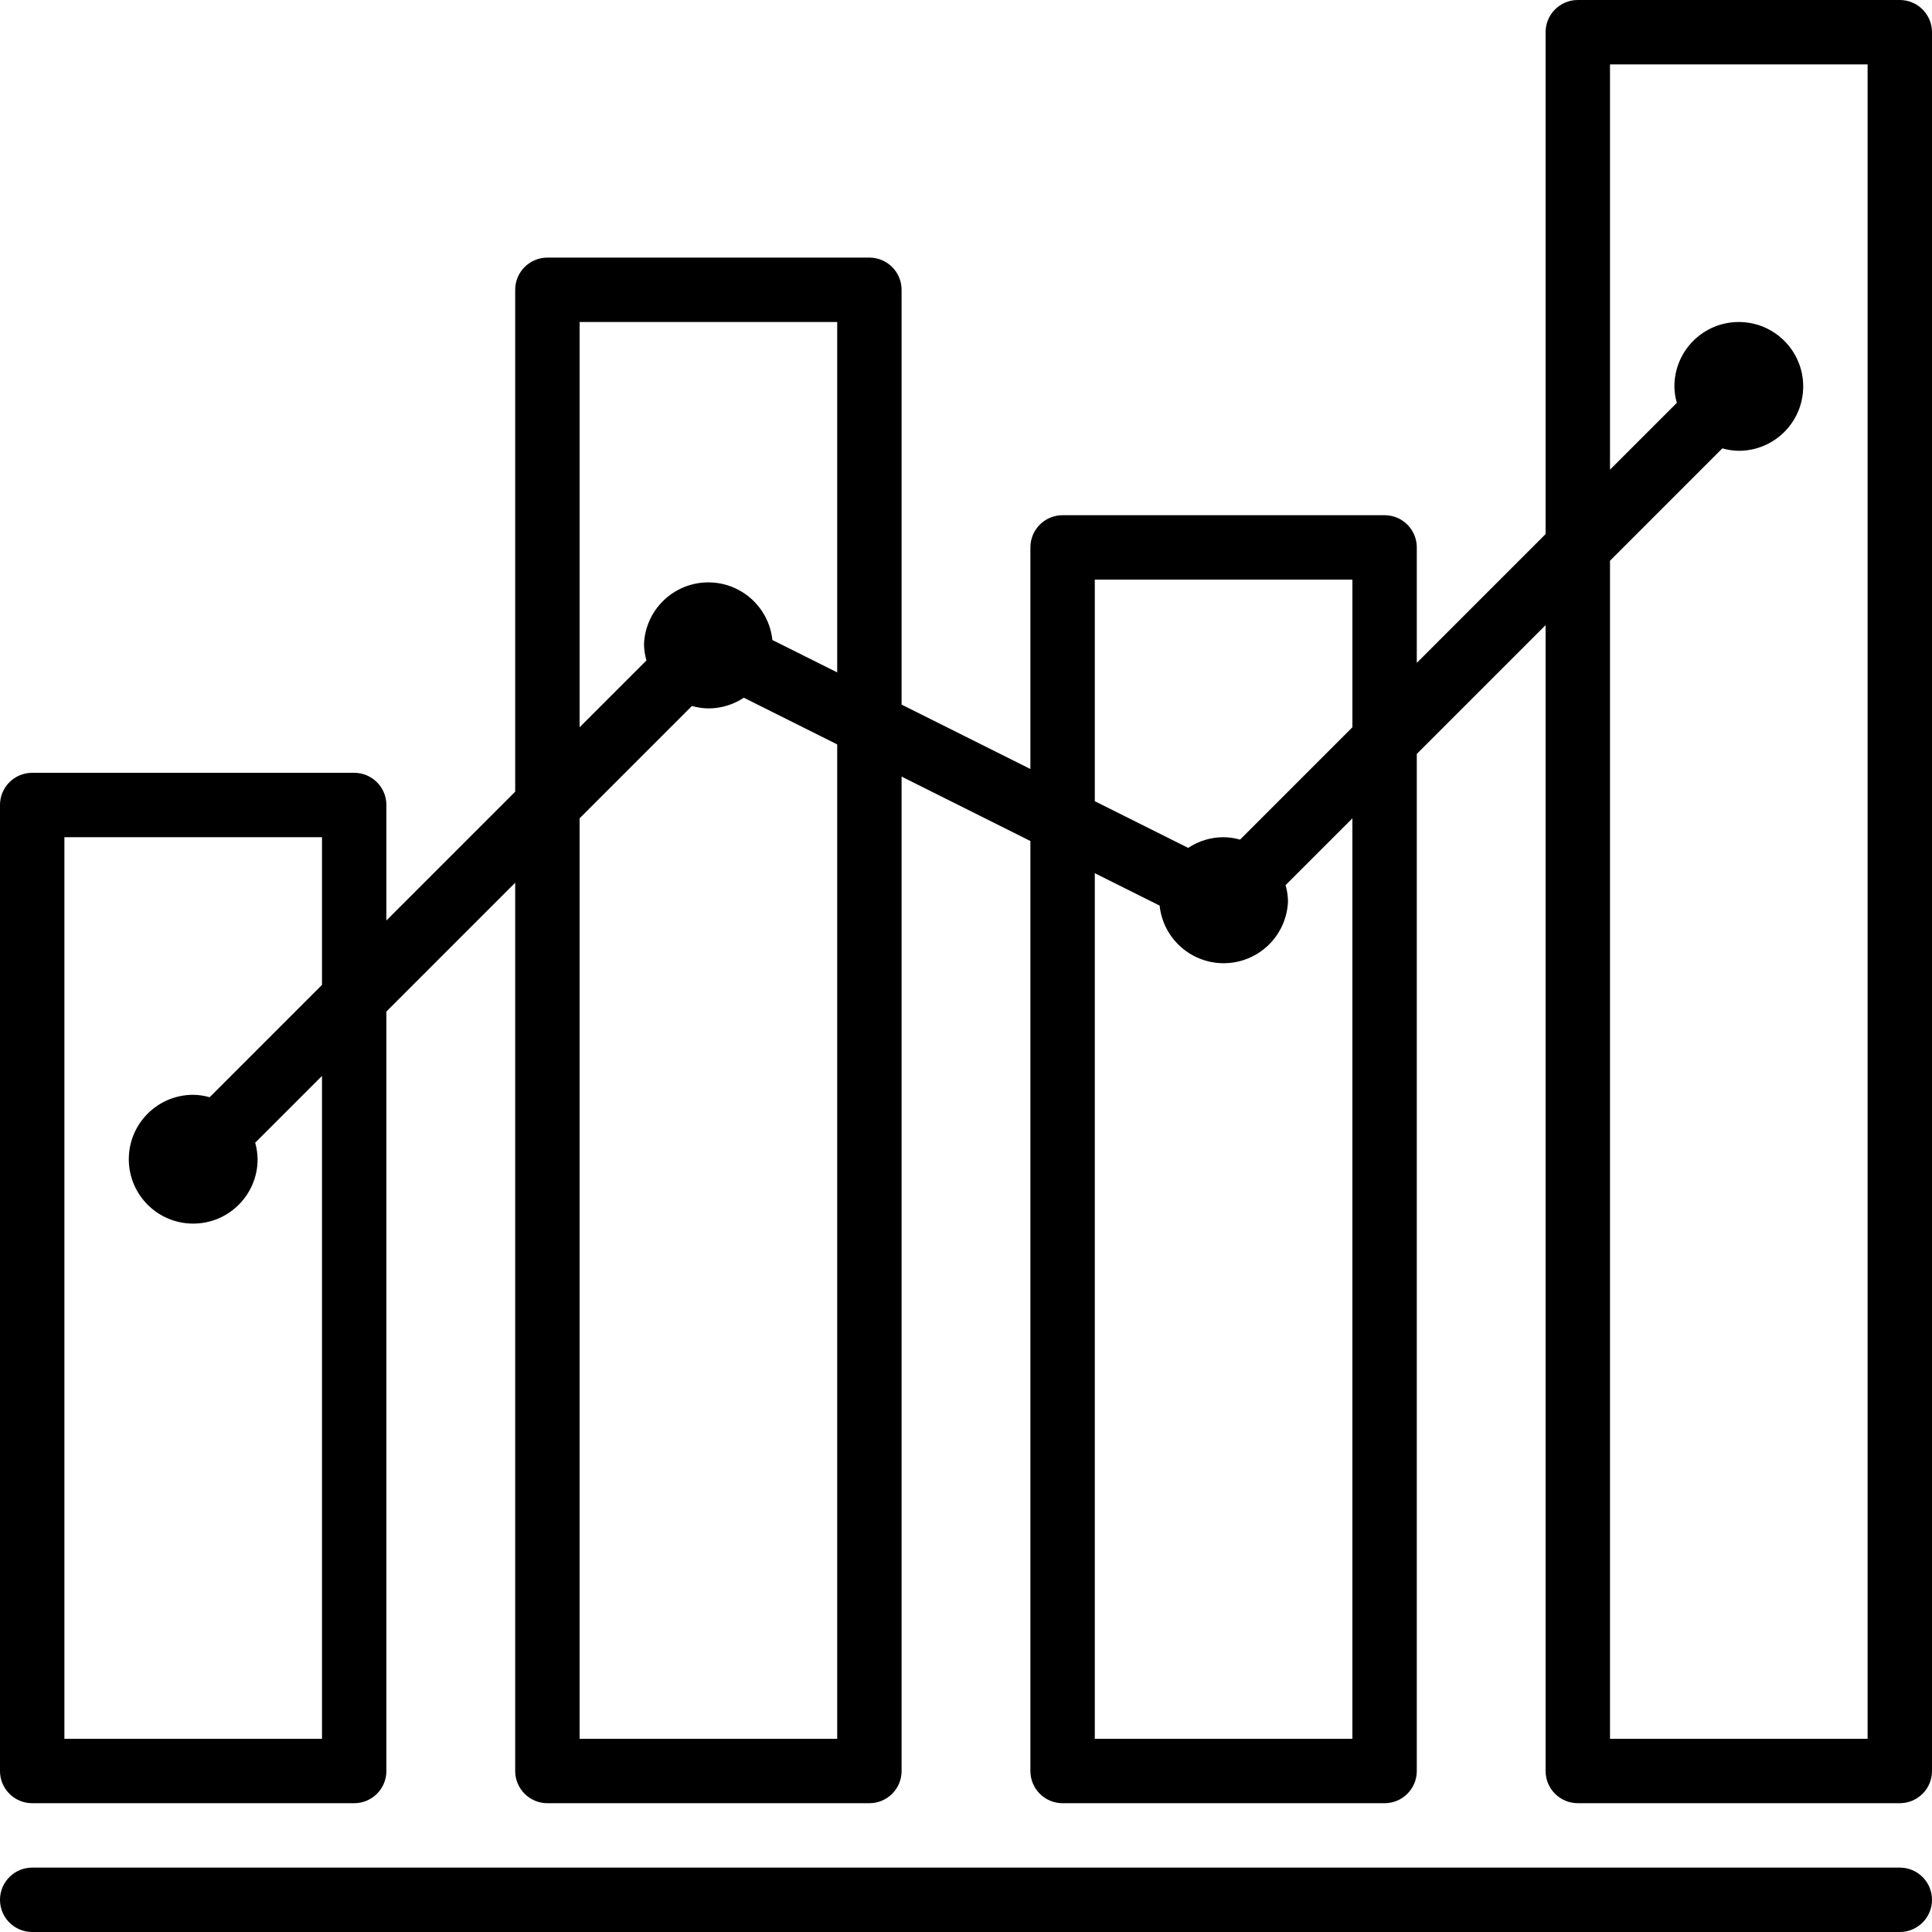
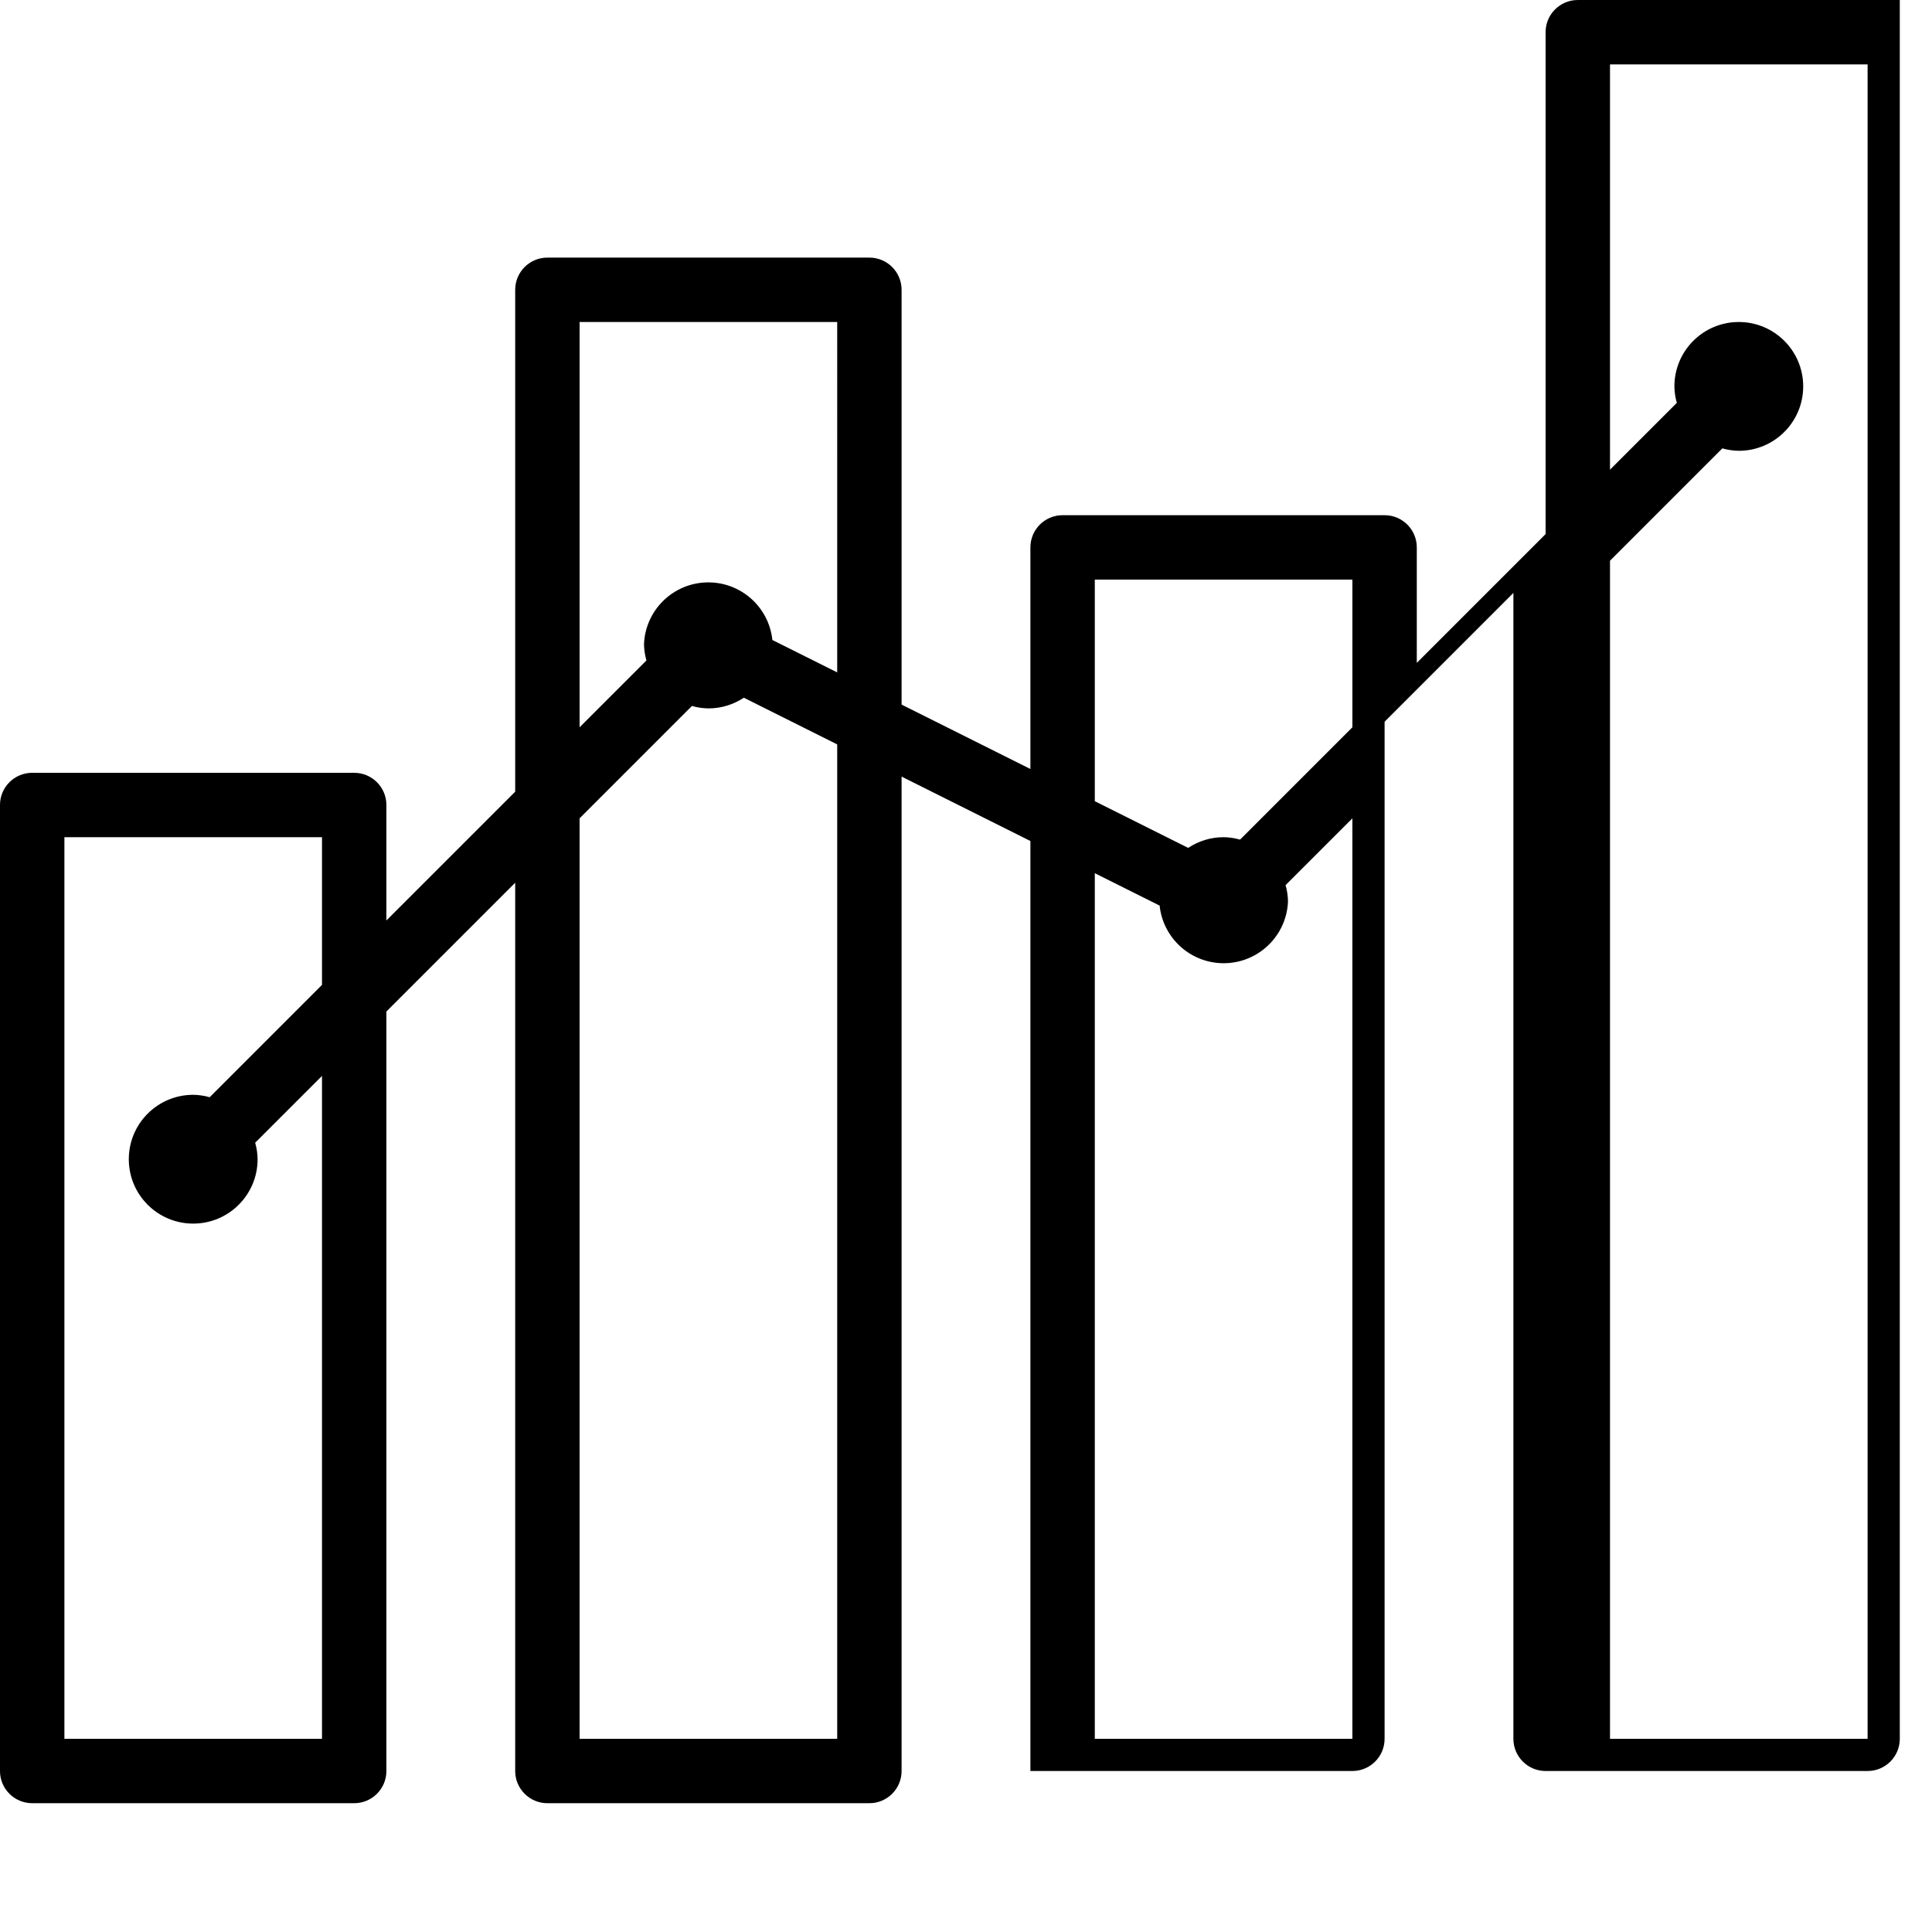
<svg xmlns="http://www.w3.org/2000/svg" height="480pt" viewBox="0 0 480 480" width="480pt">
-   <path d="m472 0h-80c-4.418 0-8 3.582-8 8v124.688l-32 32v-28.688c0-4.418-3.582-8-8-8h-80c-4.418 0-8 3.582-8 8v55.055l-32-16v-103.055c0-4.418-3.582-8-8-8h-80c-4.418 0-8 3.582-8 8v124.688l-32 32v-28.688c0-4.418-3.582-8-8-8h-80c-4.418 0-8 3.582-8 8v240c0 4.418 3.582 8 8 8h80c4.418 0 8-3.582 8-8v-188.688l32-32v220.688c0 4.418 3.582 8 8 8h80c4.418 0 8-3.582 8-8v-247.055l32 16v231.055c0 4.418 3.582 8 8 8h80c4.418 0 8-3.582 8-8v-252.688l32-32v284.688c0 4.418 3.582 8 8 8h80c4.418 0 8-3.582 8-8v-432c0-4.418-3.582-8-8-8zm-392 244.688-27.91 27.914c-1.332-.383-2.707-.582-4.09-.602-8.836 0-16 7.164-16 16s7.164 16 16 16 16-7.164 16-16c-.02-1.383-.219-2.758-.602-4.09l16.602-16.598v164.688h-64v-224h64zm128 187.312h-64v-228.688l27.91-27.914c1.332.383 2.707.582 4.09.602 3.133.004 6.191-.922 8.801-2.656l23.199 11.602zm0-264.945-16.105-8.047c-.879-8.328-8.035-14.566-16.406-14.309-8.371.262-15.125 6.934-15.488 15.301.02 1.383.219 2.758.602 4.09l-16.602 16.598v-100.688h64zm128 264.945h-64v-215.055l16.105 8.047c.879 8.328 8.035 14.566 16.406 14.309 8.371-.262 15.125-6.934 15.488-15.301-.02-1.383-.219-2.758-.602-4.09l16.602-16.598zm0-251.312-27.91 27.914c-1.332-.383-2.707-.582-4.09-.602-3.133-.004-6.191.922-8.801 2.656l-23.199-11.602v-55.055h64zm128 251.312h-64v-292.688l27.91-27.914c1.332.383 2.707.582 4.09.602 8.836 0 16-7.164 16-16s-7.164-16-16-16-16 7.164-16 16c.02 1.383.219 2.758.602 4.09l-16.602 16.598v-100.688h64zm0 0" />
-   <path d="m472 464h-464c-4.418 0-8 3.582-8 8s3.582 8 8 8h464c4.418 0 8-3.582 8-8s-3.582-8-8-8zm0 0" />
+   <path d="m472 0h-80c-4.418 0-8 3.582-8 8v124.688l-32 32v-28.688c0-4.418-3.582-8-8-8h-80c-4.418 0-8 3.582-8 8v55.055l-32-16v-103.055c0-4.418-3.582-8-8-8h-80c-4.418 0-8 3.582-8 8v124.688l-32 32v-28.688c0-4.418-3.582-8-8-8h-80c-4.418 0-8 3.582-8 8v240c0 4.418 3.582 8 8 8h80c4.418 0 8-3.582 8-8v-188.688l32-32v220.688c0 4.418 3.582 8 8 8h80c4.418 0 8-3.582 8-8v-247.055l32 16v231.055h80c4.418 0 8-3.582 8-8v-252.688l32-32v284.688c0 4.418 3.582 8 8 8h80c4.418 0 8-3.582 8-8v-432c0-4.418-3.582-8-8-8zm-392 244.688-27.91 27.914c-1.332-.383-2.707-.582-4.09-.602-8.836 0-16 7.164-16 16s7.164 16 16 16 16-7.164 16-16c-.02-1.383-.219-2.758-.602-4.09l16.602-16.598v164.688h-64v-224h64zm128 187.312h-64v-228.688l27.91-27.914c1.332.383 2.707.582 4.09.602 3.133.004 6.191-.922 8.801-2.656l23.199 11.602zm0-264.945-16.105-8.047c-.879-8.328-8.035-14.566-16.406-14.309-8.371.262-15.125 6.934-15.488 15.301.02 1.383.219 2.758.602 4.09l-16.602 16.598v-100.688h64zm128 264.945h-64v-215.055l16.105 8.047c.879 8.328 8.035 14.566 16.406 14.309 8.371-.262 15.125-6.934 15.488-15.301-.02-1.383-.219-2.758-.602-4.09l16.602-16.598zm0-251.312-27.91 27.914c-1.332-.383-2.707-.582-4.09-.602-3.133-.004-6.191.922-8.801 2.656l-23.199-11.602v-55.055h64zm128 251.312h-64v-292.688l27.91-27.914c1.332.383 2.707.582 4.09.602 8.836 0 16-7.164 16-16s-7.164-16-16-16-16 7.164-16 16c.02 1.383.219 2.758.602 4.09l-16.602 16.598v-100.688h64zm0 0" />
</svg>